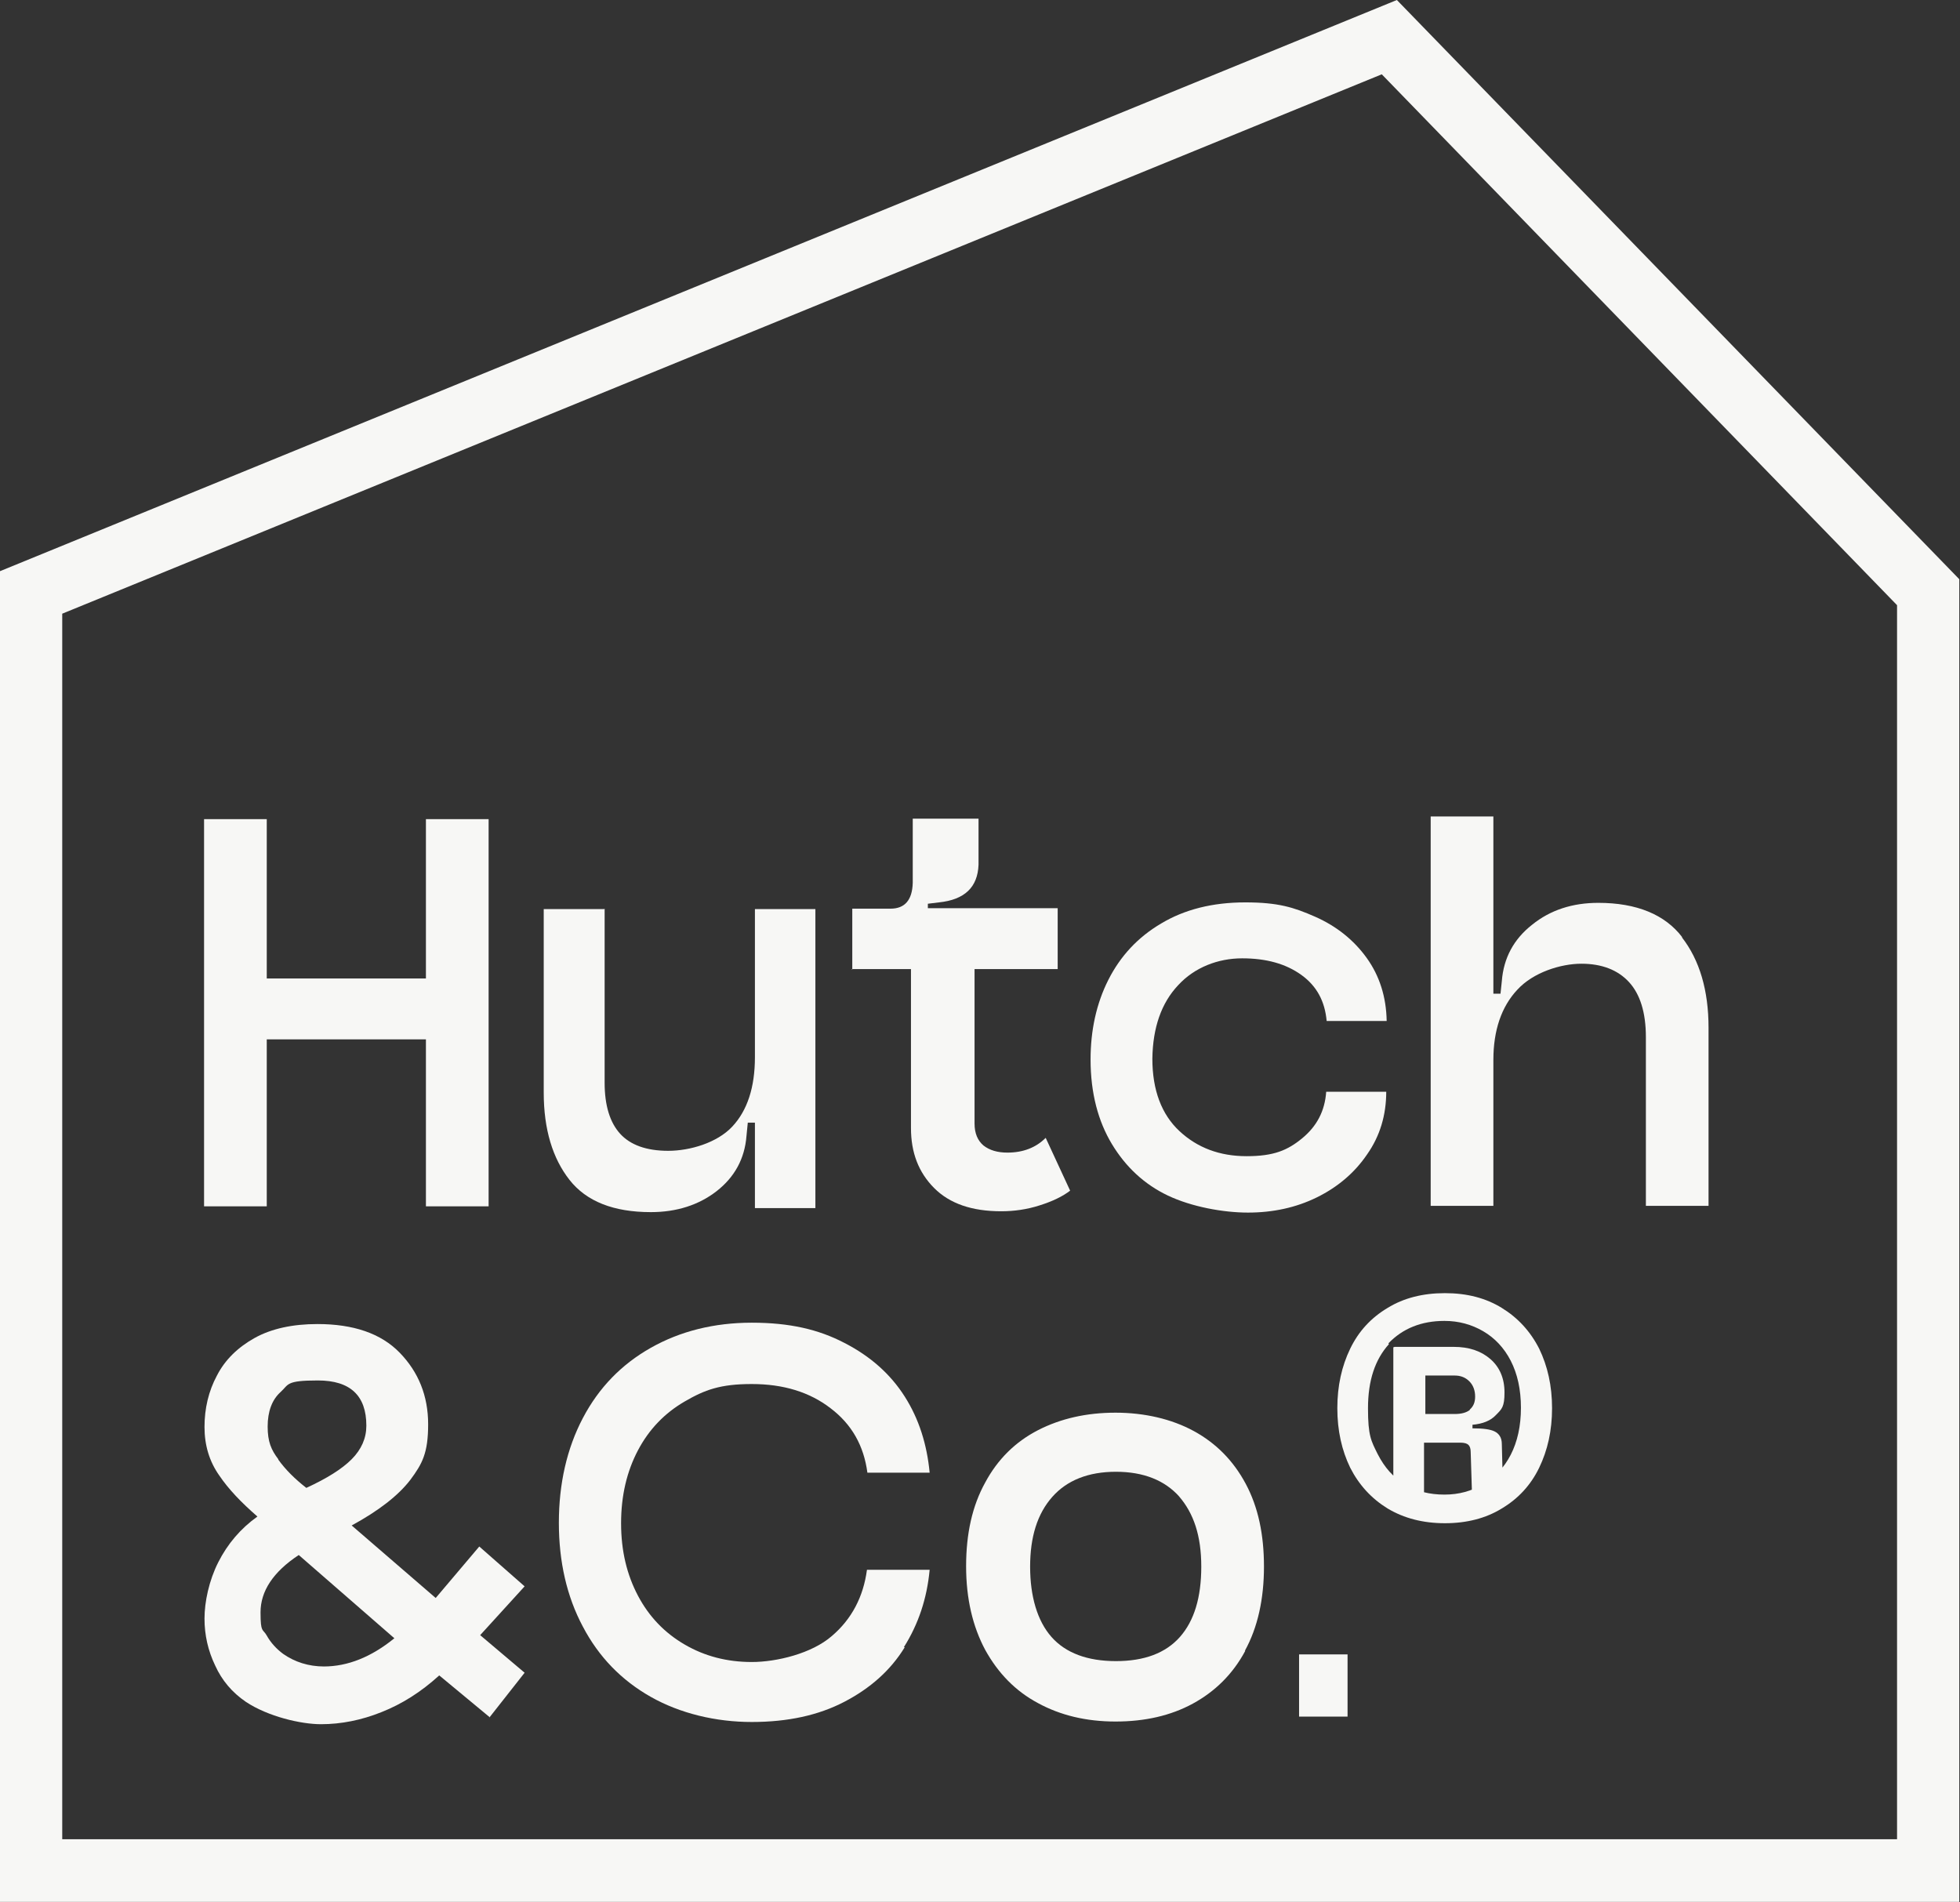
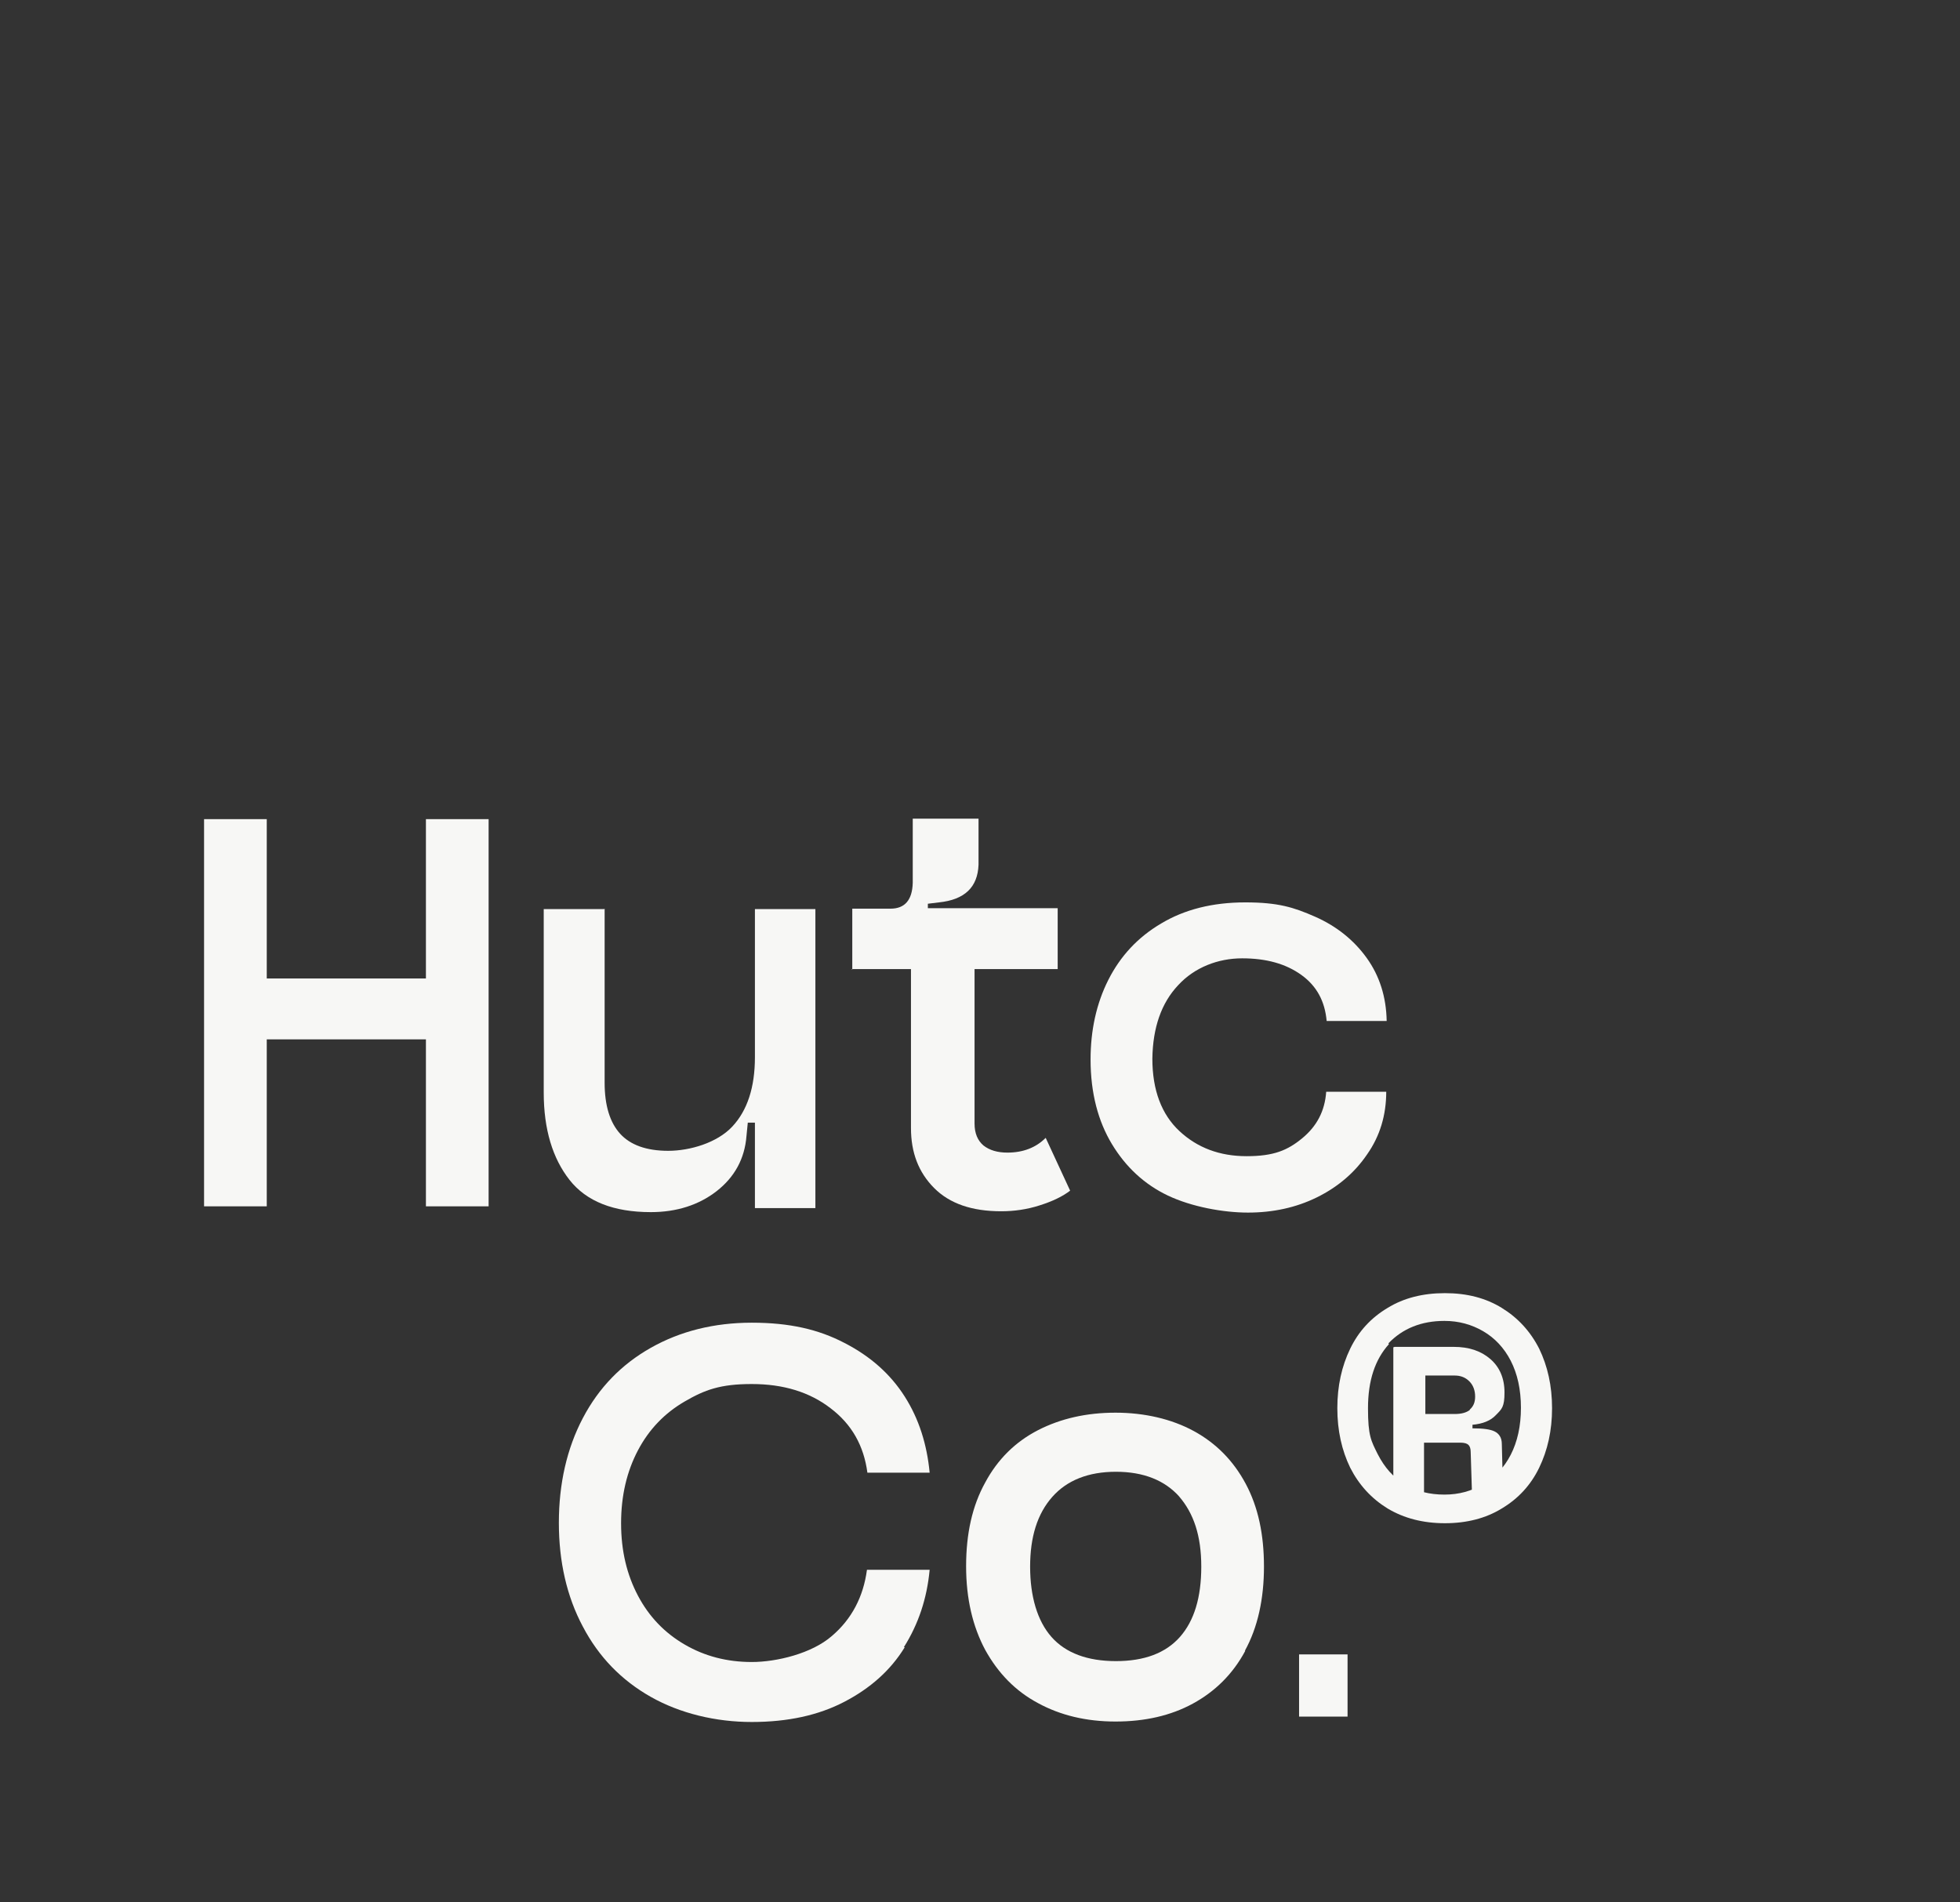
<svg xmlns="http://www.w3.org/2000/svg" fill="none" height="100%" overflow="visible" preserveAspectRatio="none" style="display: block;" viewBox="0 0 68 66" width="100%">
  <rect x="0" y="0" width="68" height="66" fill="#333333" stroke="none" />
  <g id="Group">
    <g id="Group_2">
      <path d="M7.08 28.419H9.255V33.947H14.777V28.419H16.952V41.852H14.777V36.059H9.255V41.852H7.08V28.419Z" fill="#F7F7F5" id="Vector" />
      <path d="M20.977 31.525V37.566C20.977 38.358 21.163 38.948 21.517 39.336C21.872 39.724 22.427 39.926 23.183 39.926C23.939 39.926 24.88 39.647 25.404 39.087C25.929 38.528 26.191 37.721 26.191 36.68V31.54H28.289V41.914H26.191V38.948H25.944L25.898 39.413C25.836 40.206 25.481 40.842 24.864 41.324C24.247 41.805 23.476 42.053 22.582 42.053C21.286 42.053 20.345 41.681 19.759 40.935C19.173 40.19 18.864 39.181 18.864 37.907V31.54H20.962L20.977 31.525Z" fill="#F7F7F5" id="Vector_2" />
      <path d="M29.569 33.637V31.525H30.895C31.389 31.525 31.651 31.23 31.667 30.624V28.403H33.949V30.003C33.919 30.779 33.471 31.214 32.577 31.307L32.191 31.354V31.509H36.695V33.621H33.811V38.979C33.811 39.32 33.919 39.569 34.119 39.74C34.335 39.91 34.613 39.988 34.952 39.988C35.492 39.988 35.939 39.817 36.279 39.476L37.127 41.308C36.865 41.51 36.51 41.681 36.062 41.821C35.631 41.96 35.183 42.023 34.736 42.023C33.718 42.023 32.947 41.758 32.407 41.215C31.867 40.671 31.605 39.988 31.605 39.134V33.621H29.538L29.569 33.637Z" fill="#F7F7F5" id="Vector_3" />
      <path d="M47.43 40.05C46.998 40.687 46.412 41.184 45.687 41.541C44.962 41.898 44.16 42.069 43.297 42.069C42.433 42.069 41.338 41.867 40.52 41.479C39.703 41.091 39.055 40.485 38.577 39.693C38.099 38.901 37.836 37.923 37.836 36.758C37.836 35.749 38.037 34.817 38.453 33.994C38.87 33.171 39.471 32.518 40.289 32.037C41.091 31.556 42.063 31.307 43.204 31.307C44.346 31.307 44.885 31.478 45.626 31.804C46.366 32.13 46.968 32.612 47.415 33.233C47.862 33.854 48.094 34.584 48.109 35.422H46.027C45.965 34.739 45.687 34.211 45.148 33.823C44.608 33.435 43.929 33.248 43.096 33.248C42.263 33.248 41.446 33.559 40.875 34.18C40.289 34.801 39.996 35.655 39.98 36.727C39.98 37.83 40.304 38.668 40.921 39.243C41.538 39.817 42.309 40.112 43.25 40.112C44.191 40.112 44.669 39.91 45.178 39.491C45.687 39.072 45.965 38.544 46.011 37.876H48.094C48.094 38.684 47.878 39.413 47.43 40.05Z" fill="#F7F7F5" id="Vector_4" />
-       <path d="M58.351 32.519C58.968 33.31 59.276 34.367 59.276 35.655V41.836H57.102V35.981C57.102 35.127 56.901 34.491 56.516 34.071C56.13 33.652 55.575 33.435 54.865 33.435C54.156 33.435 53.199 33.73 52.644 34.335C52.089 34.925 51.811 35.749 51.811 36.773V41.836H49.636V28.326H51.811V34.475H52.058L52.104 34.04C52.166 33.233 52.52 32.581 53.153 32.084C53.785 31.571 54.557 31.323 55.451 31.323C56.778 31.323 57.765 31.727 58.366 32.519H58.351Z" fill="#F7F7F5" id="Vector_5" />
-       <path d="M16.983 59.571L15.239 58.126C14.607 58.701 13.944 59.12 13.234 59.4C12.54 59.679 11.831 59.819 11.137 59.819C10.443 59.819 9.301 59.555 8.53 59.043C8.052 58.717 7.697 58.297 7.466 57.785C7.219 57.272 7.095 56.729 7.095 56.154C7.095 55.58 7.25 54.834 7.574 54.197C7.897 53.561 8.345 53.033 8.931 52.614C8.376 52.132 7.928 51.666 7.604 51.185C7.265 50.703 7.095 50.144 7.095 49.508C7.095 48.871 7.234 48.265 7.527 47.722C7.805 47.178 8.252 46.743 8.838 46.417C9.425 46.091 10.165 45.936 11.013 45.936C12.263 45.936 13.219 46.262 13.867 46.93C14.515 47.597 14.854 48.421 14.854 49.414C14.854 50.408 14.653 50.781 14.237 51.34C13.82 51.884 13.142 52.412 12.201 52.924L15.116 55.44L16.628 53.654L18.201 55.036L16.659 56.729L18.201 58.033L16.967 59.602L16.983 59.571ZM11.229 57.816C12.062 57.816 12.88 57.49 13.682 56.837L10.365 53.949C9.471 54.539 9.039 55.207 9.039 55.937C9.039 56.667 9.116 56.496 9.255 56.744C9.394 56.993 9.594 57.21 9.826 57.381C10.227 57.661 10.705 57.816 11.245 57.816H11.229ZM9.656 50.641C9.903 50.983 10.227 51.309 10.628 51.62C11.337 51.294 11.862 50.967 12.201 50.626C12.54 50.284 12.71 49.896 12.71 49.461C12.71 48.421 12.155 47.893 11.029 47.893C9.903 47.893 10.026 48.032 9.733 48.296C9.44 48.56 9.286 48.964 9.286 49.492C9.286 50.02 9.409 50.3 9.656 50.626V50.641Z" fill="#F7F7F5" id="Vector_6" />
      <path d="M31.389 57.148C30.895 57.956 30.186 58.577 29.291 59.043C28.397 59.509 27.332 59.742 26.083 59.742C24.834 59.742 23.6 59.447 22.581 58.872C21.564 58.297 20.777 57.49 20.222 56.434C19.666 55.393 19.389 54.182 19.389 52.831C19.389 51.48 19.666 50.253 20.222 49.197C20.777 48.141 21.564 47.334 22.581 46.759C23.6 46.184 24.772 45.889 26.083 45.889C27.394 45.889 28.397 46.122 29.291 46.588C30.201 47.054 30.895 47.675 31.389 48.452C31.883 49.228 32.16 50.113 32.253 51.092H30.093C29.97 50.16 29.553 49.414 28.813 48.855C28.088 48.296 27.178 48.017 26.083 48.017C24.988 48.017 24.448 48.219 23.754 48.623C23.06 49.026 22.52 49.585 22.134 50.315C21.749 51.045 21.548 51.884 21.548 52.846C21.548 53.809 21.749 54.632 22.134 55.362C22.52 56.092 23.06 56.651 23.754 57.055C24.448 57.459 25.219 57.661 26.083 57.661C26.947 57.661 28.165 57.365 28.859 56.76C29.553 56.17 29.954 55.393 30.078 54.462H32.253C32.16 55.455 31.867 56.341 31.358 57.148H31.389Z" fill="#F7F7F5" id="Vector_7" />
      <path d="M43.204 57.272C42.772 58.08 42.155 58.685 41.384 59.105C40.613 59.524 39.718 59.726 38.7 59.726C37.682 59.726 36.788 59.509 36.016 59.089C35.23 58.67 34.628 58.049 34.181 57.241C33.749 56.434 33.518 55.471 33.518 54.337C33.518 53.204 33.733 52.241 34.181 51.433C34.613 50.626 35.23 50.02 36.016 49.616C36.803 49.213 37.698 49.011 38.7 49.011C39.703 49.011 40.644 49.228 41.415 49.647C42.186 50.067 42.788 50.672 43.22 51.48C43.651 52.287 43.852 53.235 43.852 54.353C43.852 55.471 43.636 56.465 43.189 57.272H43.204ZM40.921 51.93C40.412 51.356 39.672 51.061 38.716 51.061C37.759 51.061 37.019 51.356 36.51 51.93C35.986 52.52 35.739 53.328 35.739 54.353C35.739 55.378 35.986 56.232 36.479 56.791C36.973 57.35 37.728 57.63 38.716 57.63C39.703 57.63 40.443 57.35 40.937 56.791C41.43 56.232 41.677 55.424 41.677 54.353C41.677 53.281 41.415 52.505 40.906 51.915L40.921 51.93Z" fill="#F7F7F5" id="Vector_8" />
      <path d="M45.07 57.397H46.752V59.555H45.07V57.397Z" fill="#F7F7F5" id="Vector_9" />
      <path d="M52.104 45.377C52.659 45.718 53.091 46.184 53.4 46.79C53.693 47.396 53.847 48.079 53.847 48.855C53.847 49.632 53.693 50.315 53.4 50.921C53.107 51.526 52.675 51.992 52.104 52.334C51.549 52.676 50.886 52.846 50.13 52.846C49.374 52.846 48.711 52.676 48.14 52.334C47.585 51.992 47.153 51.526 46.844 50.921C46.551 50.315 46.397 49.632 46.397 48.855C46.397 48.079 46.551 47.396 46.844 46.79C47.137 46.184 47.569 45.718 48.14 45.377C48.695 45.035 49.358 44.864 50.13 44.864C50.901 44.864 51.549 45.035 52.104 45.377ZM48.186 46.635C47.708 47.163 47.461 47.893 47.461 48.855C47.461 49.818 47.569 49.989 47.801 50.455C48.032 50.905 48.34 51.263 48.742 51.495C49.142 51.744 49.605 51.853 50.114 51.853C50.623 51.853 51.055 51.728 51.456 51.495C51.857 51.263 52.181 50.921 52.413 50.471C52.644 50.02 52.767 49.477 52.767 48.84C52.767 48.203 52.644 47.66 52.413 47.209C52.181 46.759 51.857 46.417 51.456 46.184C51.055 45.951 50.608 45.827 50.114 45.827C49.312 45.827 48.664 46.091 48.171 46.604L48.186 46.635ZM48.387 46.728H50.438C50.963 46.728 51.379 46.868 51.703 47.147C52.027 47.427 52.197 47.815 52.197 48.312C52.197 48.809 52.104 48.886 51.904 49.088C51.718 49.29 51.441 49.399 51.086 49.43V49.554C51.441 49.554 51.703 49.585 51.857 49.663C52.011 49.741 52.104 49.88 52.104 50.098L52.15 51.884H51.071L51.024 50.377C51.024 50.253 50.993 50.175 50.947 50.129C50.901 50.082 50.808 50.051 50.669 50.051H49.405V51.884H48.34V46.743L48.387 46.728ZM50.993 48.902C51.117 48.793 51.178 48.654 51.178 48.452C51.178 48.25 51.117 48.063 50.978 47.924C50.839 47.784 50.669 47.722 50.469 47.722H49.451V49.057H50.469C50.7 49.057 50.87 49.011 50.993 48.917V48.902Z" fill="#F7F7F5" id="Vector_10" />
    </g>
-     <path d="M67.975 65.984H-0V19.816L48.463 -3.49581e-05L67.975 20.095V65.984ZM2.159 63.81H65.816V20.996L47.939 2.578L2.159 21.291V63.81Z" fill="#F7F7F5" id="Vector_11" />
  </g>
</svg>